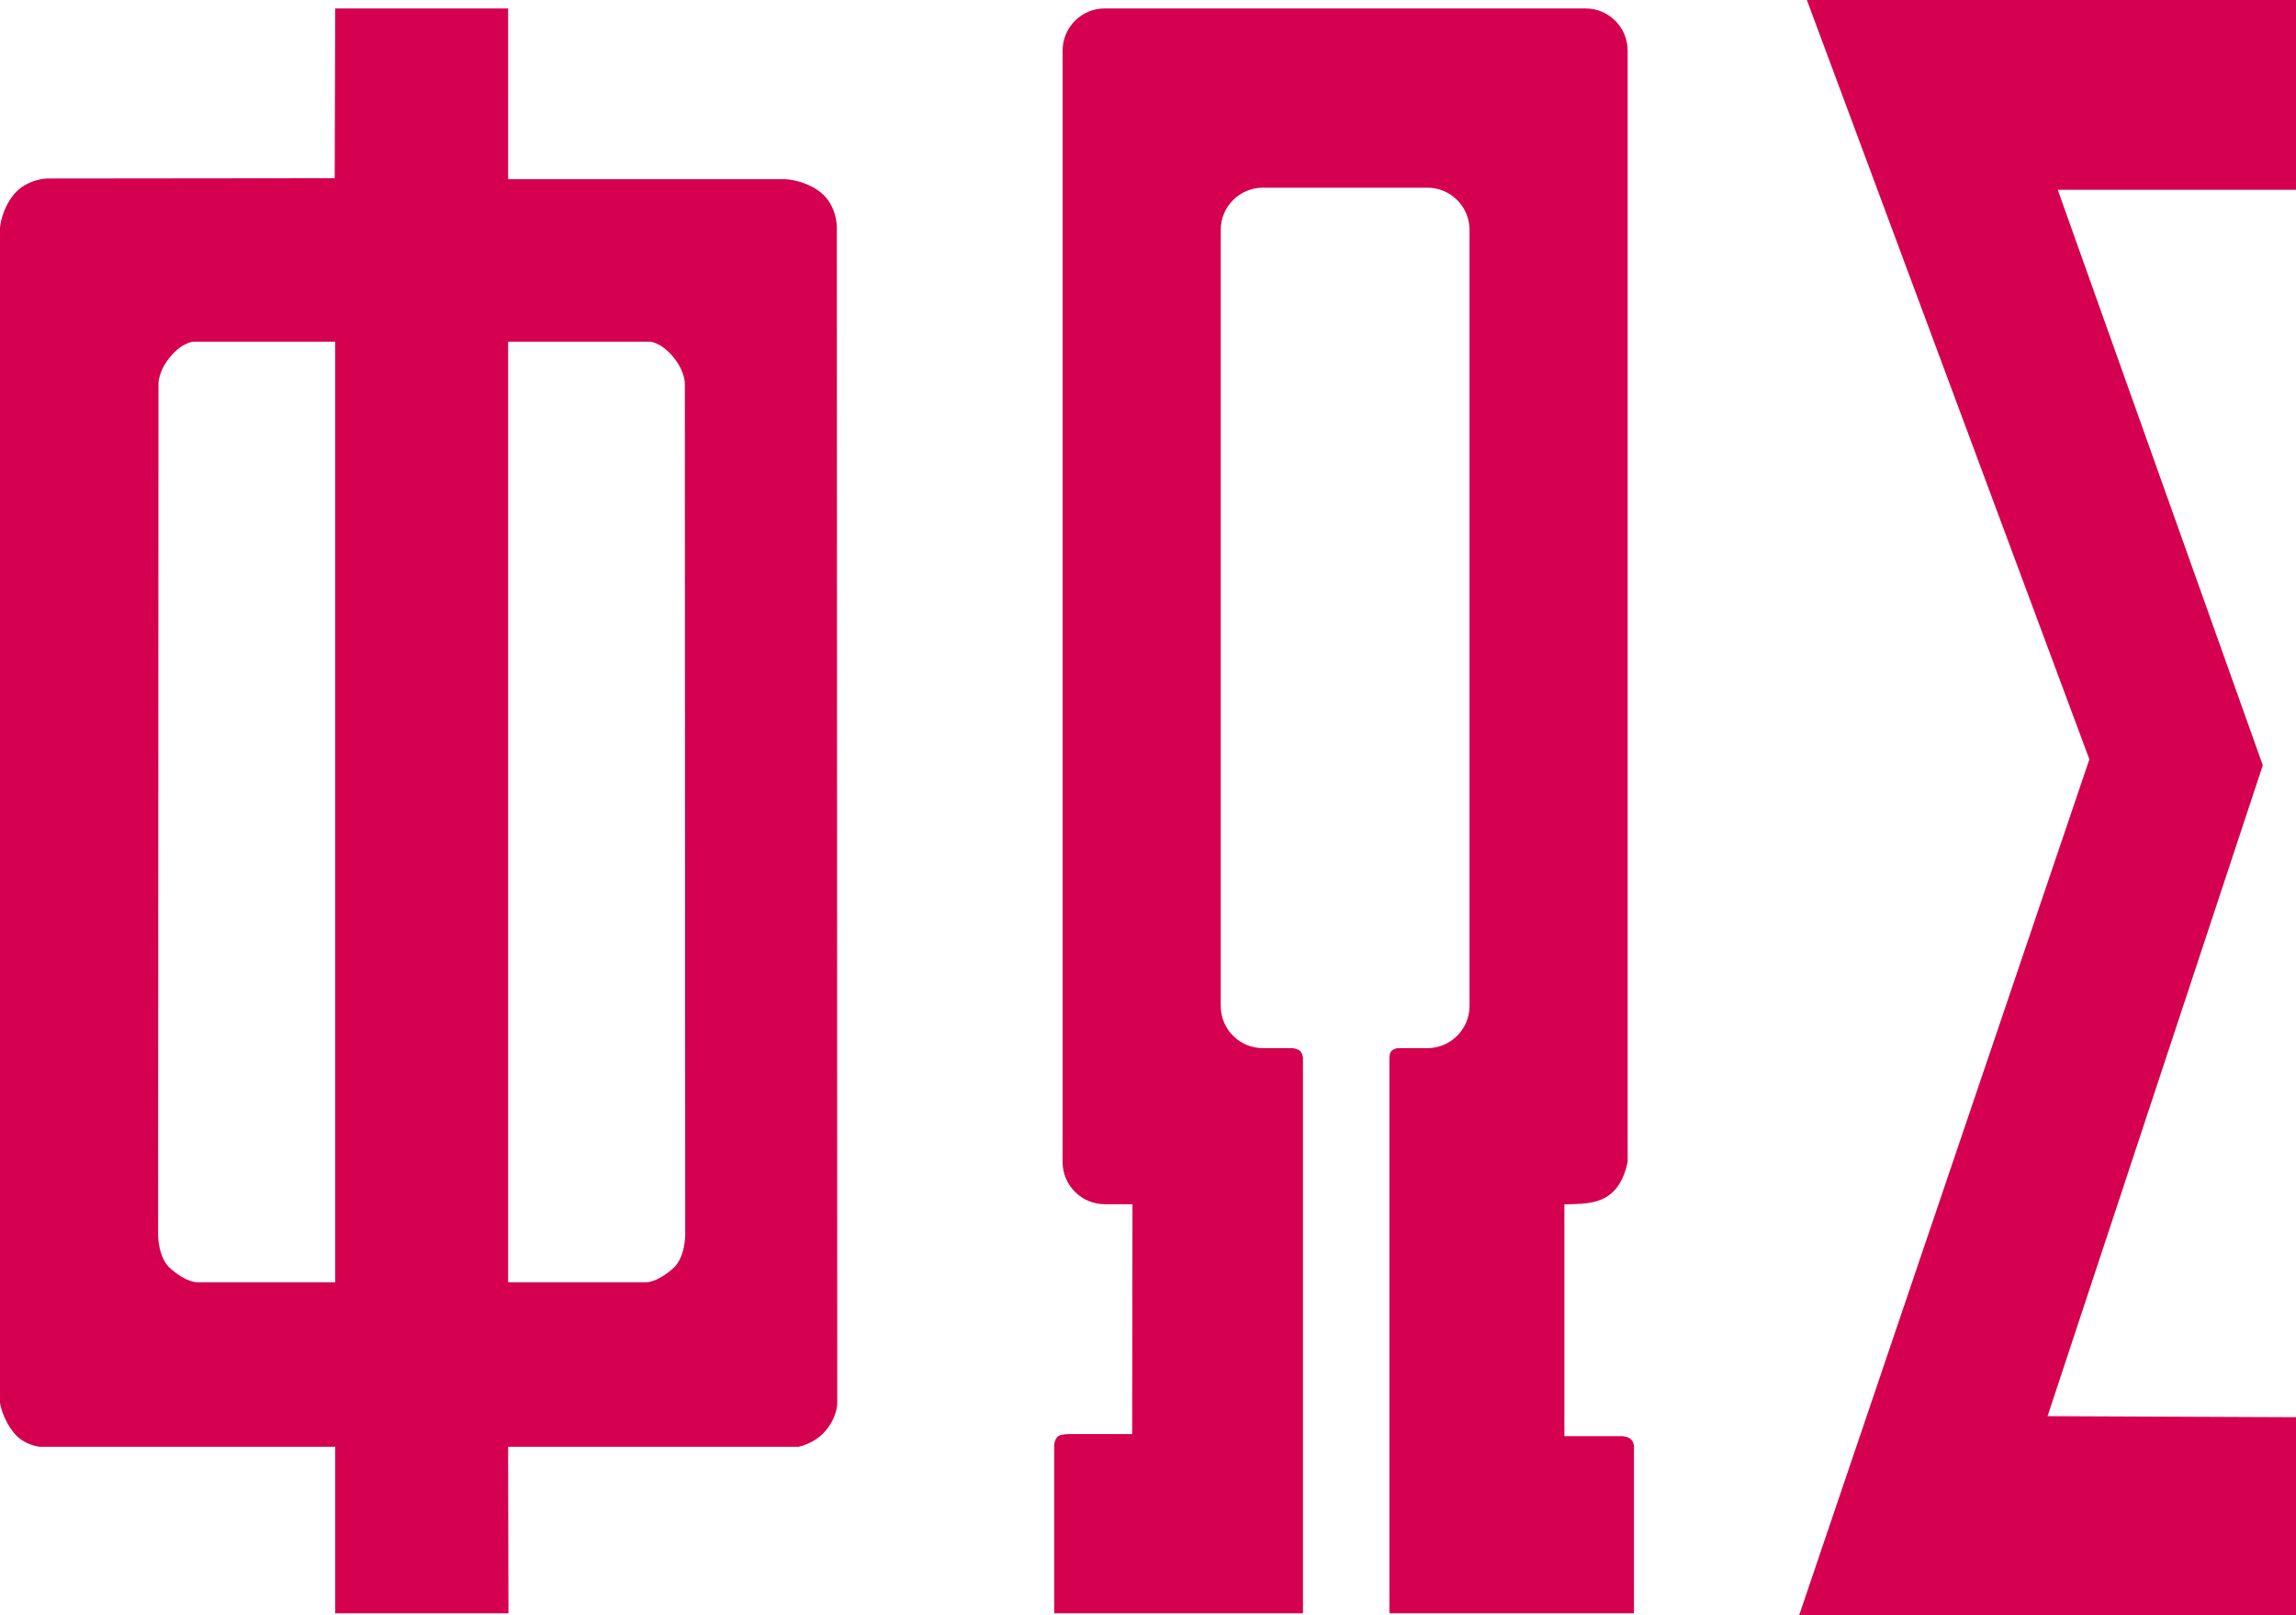
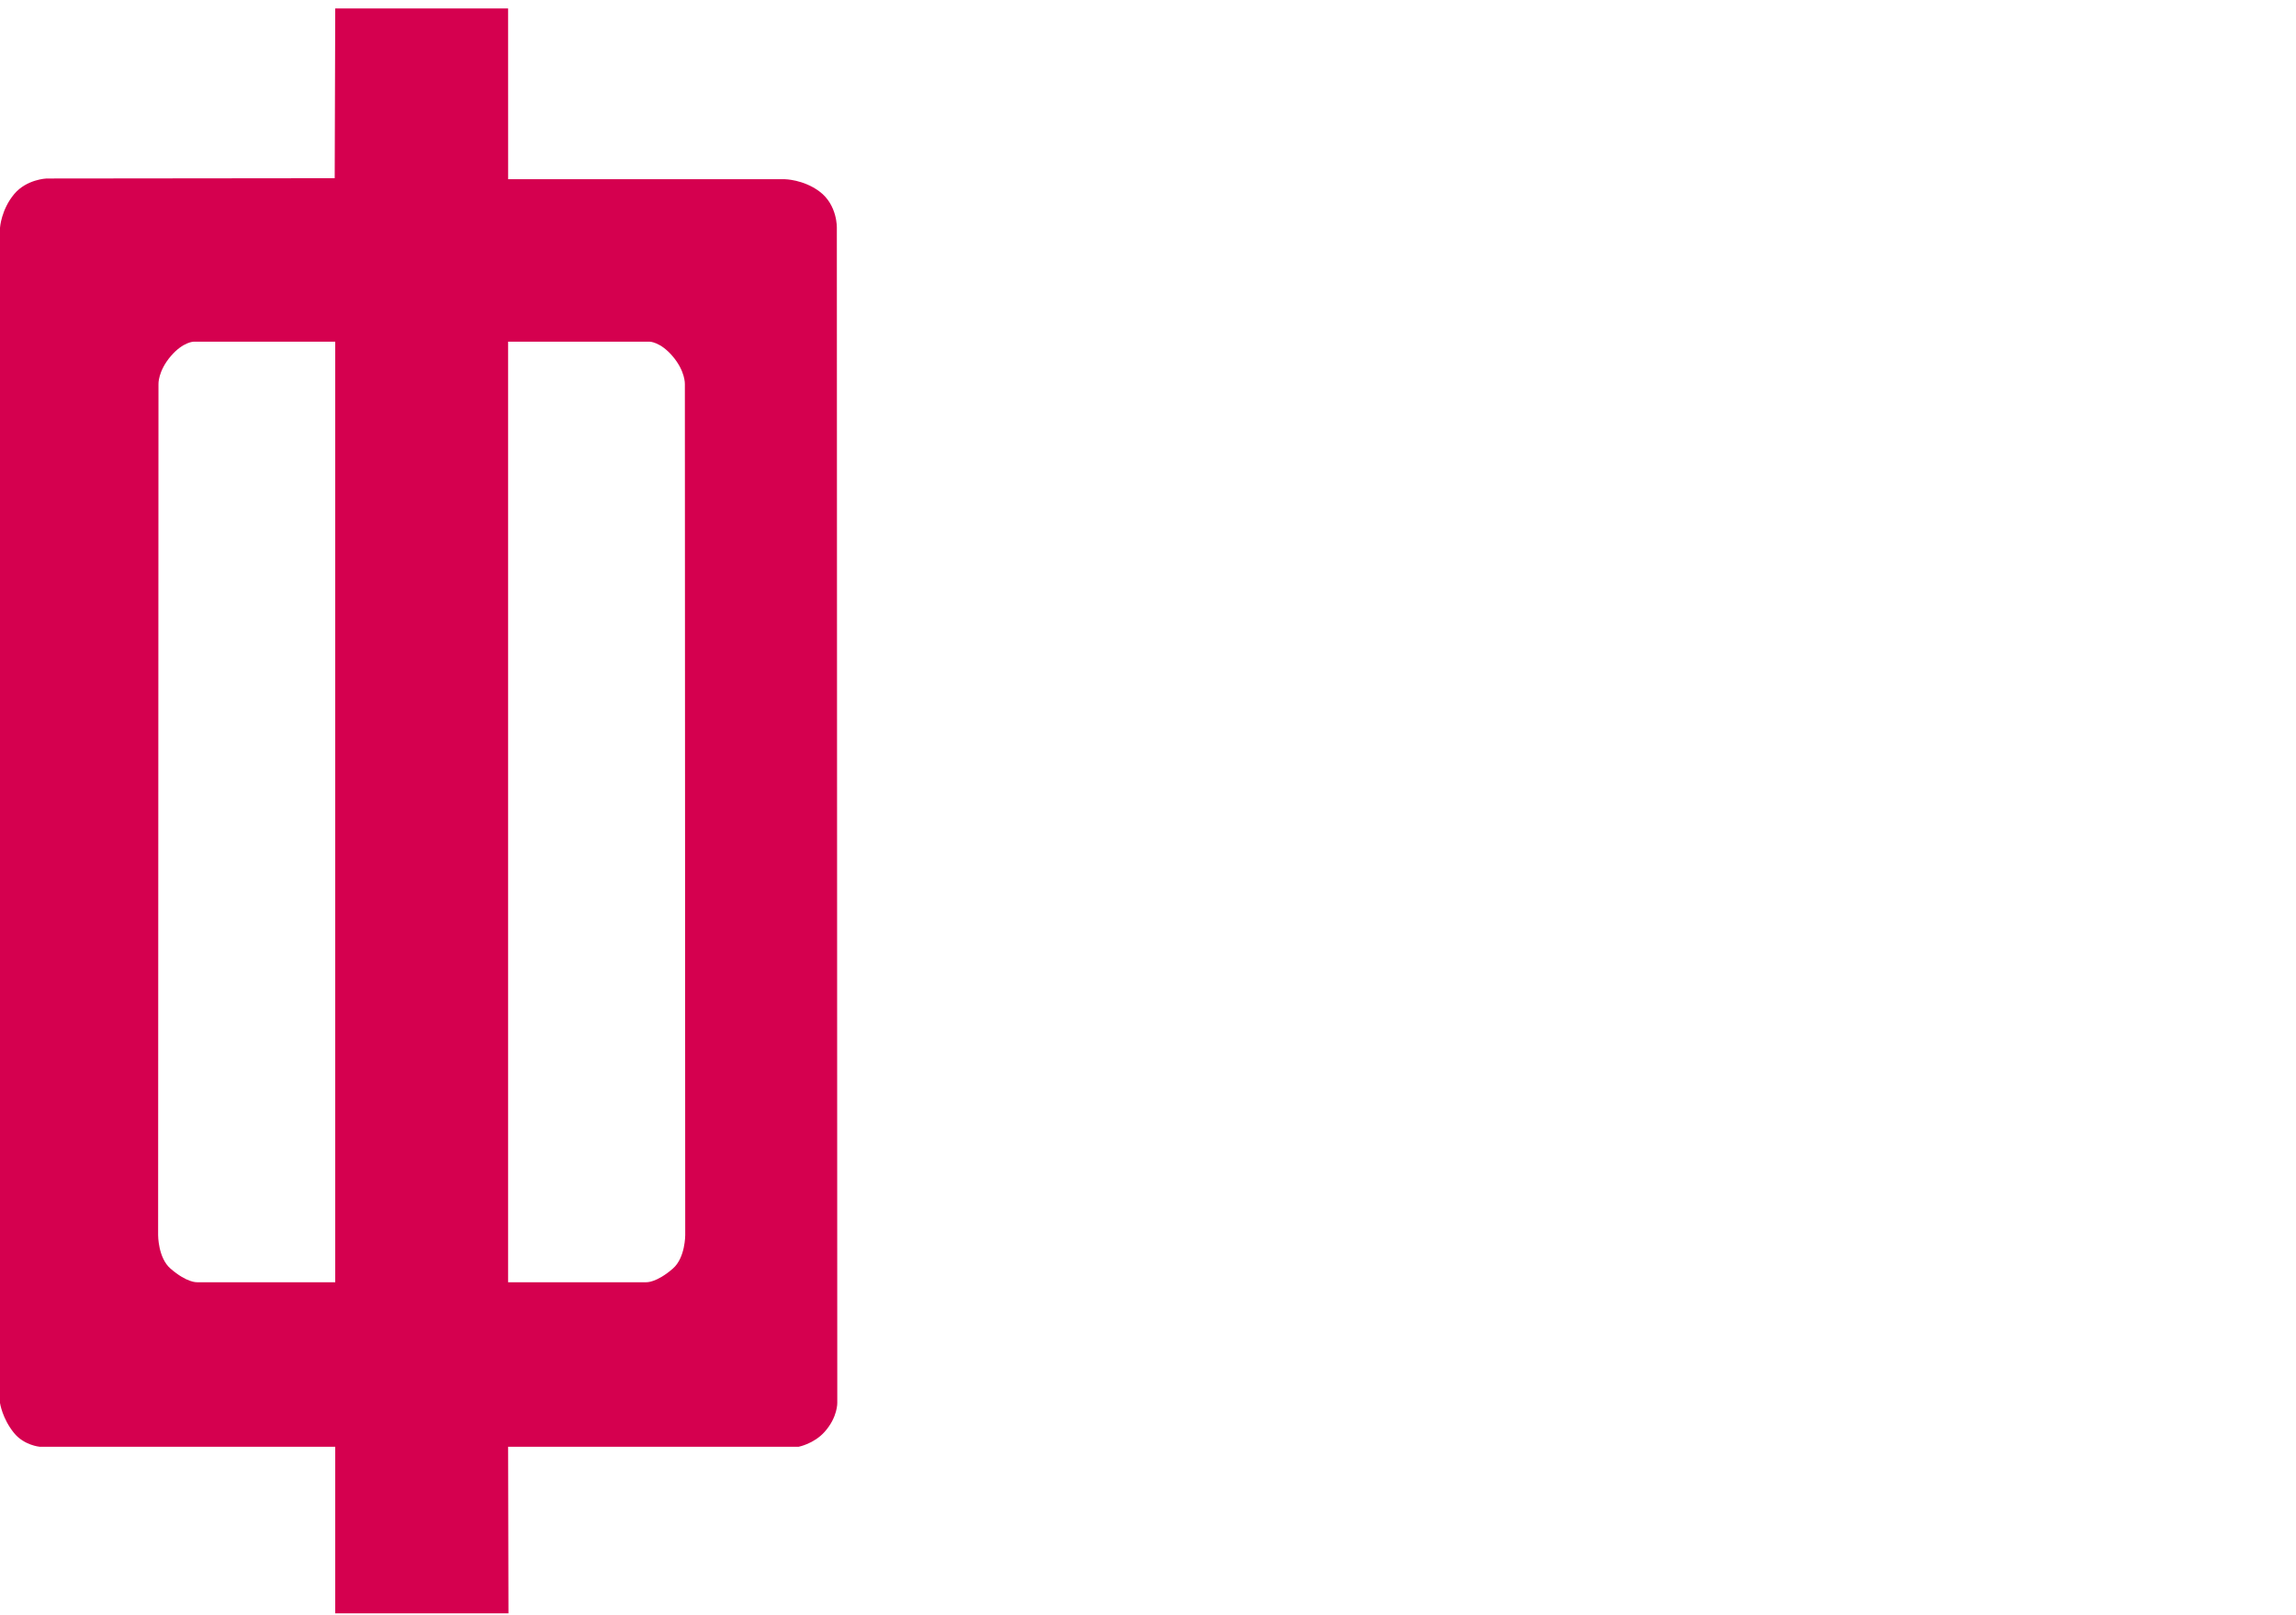
<svg xmlns="http://www.w3.org/2000/svg" version="1.1" id="Layer_1" x="0px" y="0px" width="1089px" height="766px" viewBox="0 0 1089 766" enable-background="new 0 0 1089 766" xml:space="preserve">
  <g>
-     <polygon fill="#d5004f" points="1089,0 857,0 991,360.062 853.312,766 1089,766 1089,672 971.156,671.5 1073.25,362.875 976,90    1089,90  " />
    <path fill="#d5004f" d="M397.125,665.125l-0.208-556.959c0,0,0.42-10.941-8.292-17.416c-7.625-5.666-16.375-5.771-16.375-5.771   l-131.234-0.011L241,4h-82l-0.25,80.5l-136.7,0.141c0,0-9.425,0.359-15.3,7.359C0.556,99.38,0,108,0,108v557.25   c0,0,1.045,7.345,6.667,14.249C11.417,685.333,18.75,686,18.75,686H159v79h82.166L241,686h137.833c0,0,7.167-1.375,12.229-7   C397.385,671.976,397.125,665.125,397.125,665.125z M159,608H93.499c0,0-4.769,0.375-12.666-6.5   c-5.886-5.124-5.834-15.832-5.834-15.832l0.167-403.501c0,0-0.295-6.149,5.896-13.354C86.917,162,91.958,162,91.958,162H159V608z    M319.166,601.5c-7.896,6.875-12.665,6.5-12.665,6.5H241V162h67.041c0,0,5.043,0,10.896,6.812   c6.191,7.205,5.896,13.354,5.896,13.354l0.167,403.501C325.001,585.668,325.053,596.376,319.166,601.5z" />
-     <path fill="#d5004f" d="M752,4H524c-11.046,0-20,8.954-20,20v527c0,11.046,8.954,20,20,20h13.126L537,680h-30.125   c0,0-3.688,0.047-4.875,0.938c-1.963,1.472-2,4.438-2,4.438V765h118V501.625c0,0-0.125-2.078-1.406-3.328   C615.497,497.227,613,497,613,497h-14c-11.046,0-20-8.954-20-20V109c0-11.046,8.954-20,20-20h78c11.046,0,20,8.954,20,20v368   c0,11.046-8.954,20-20,20h-13.916c0,0-1.553,0.047-2.896,1.141c-1.169,0.951-1.188,3.401-1.188,3.401V571v194h116v-79.5   c0,0-0.125-2.062-1.875-3.375C771.796,681.129,769.5,681,769.5,681H742V571c1.125,0.084,6.288-0.063,8.375-0.249   c7.293-0.646,18-2.376,21.625-19.751V24C772,12.954,763.046,4,752,4z" />
  </g>
</svg>